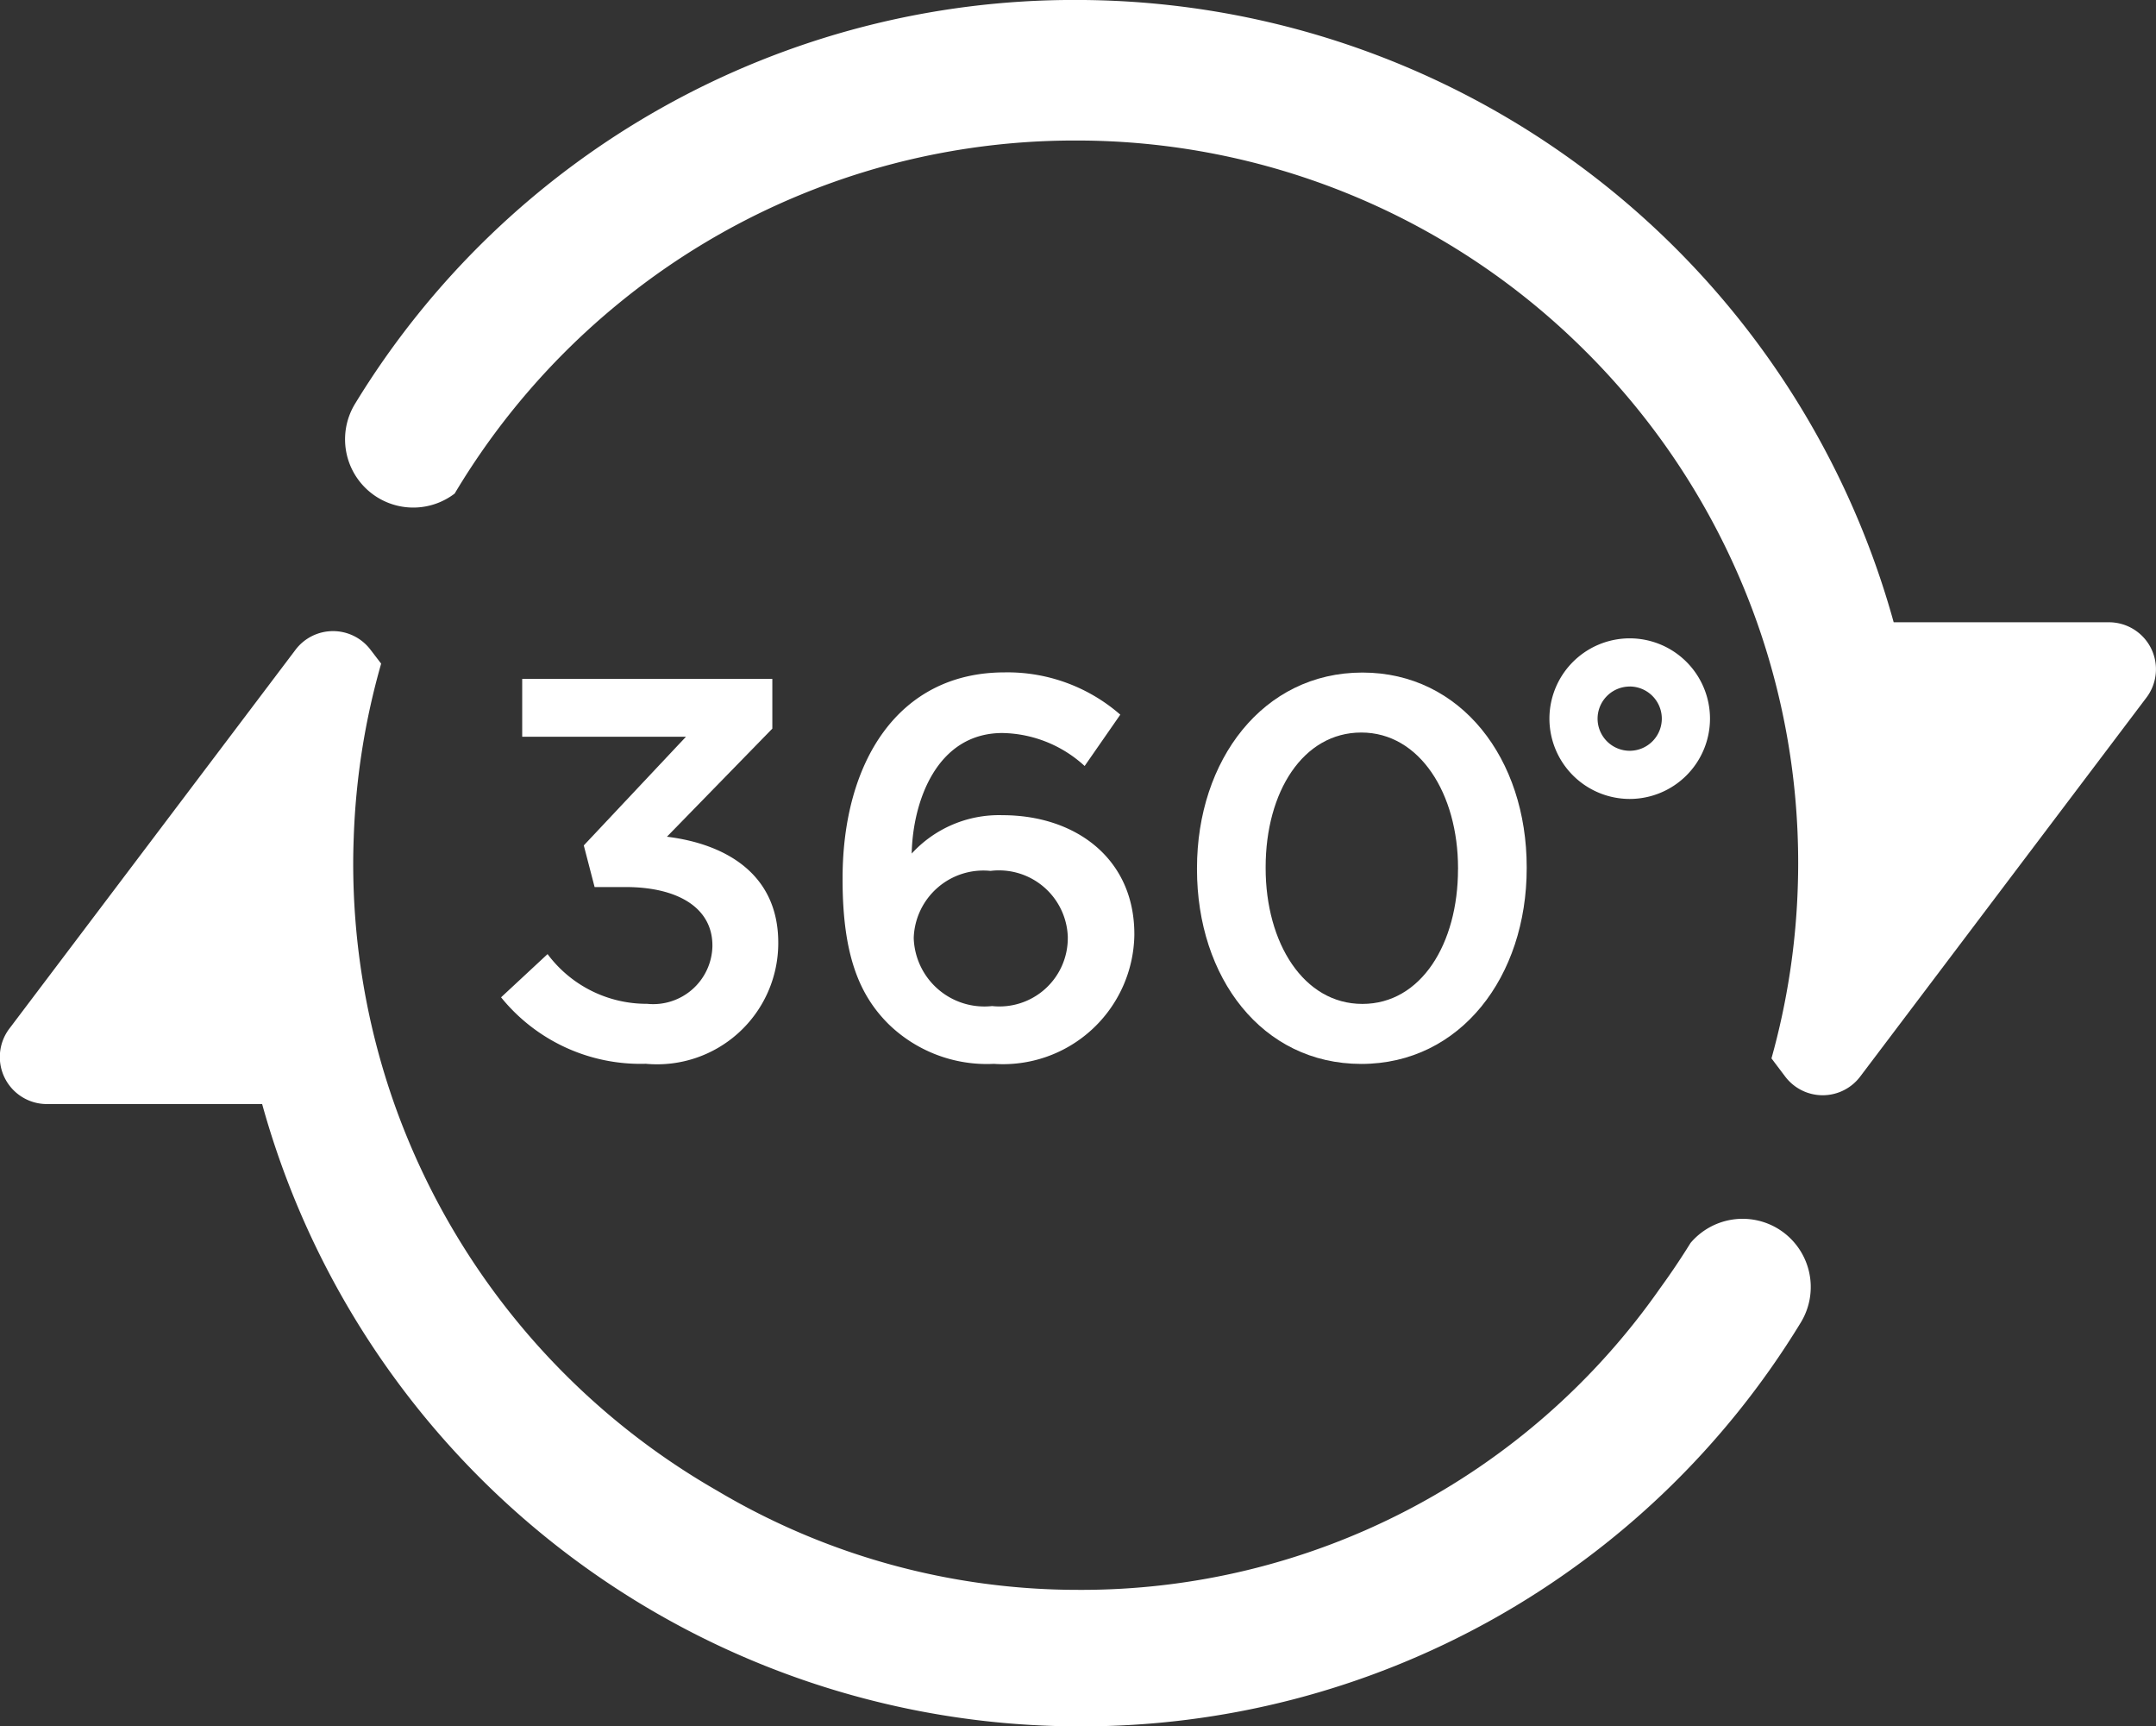
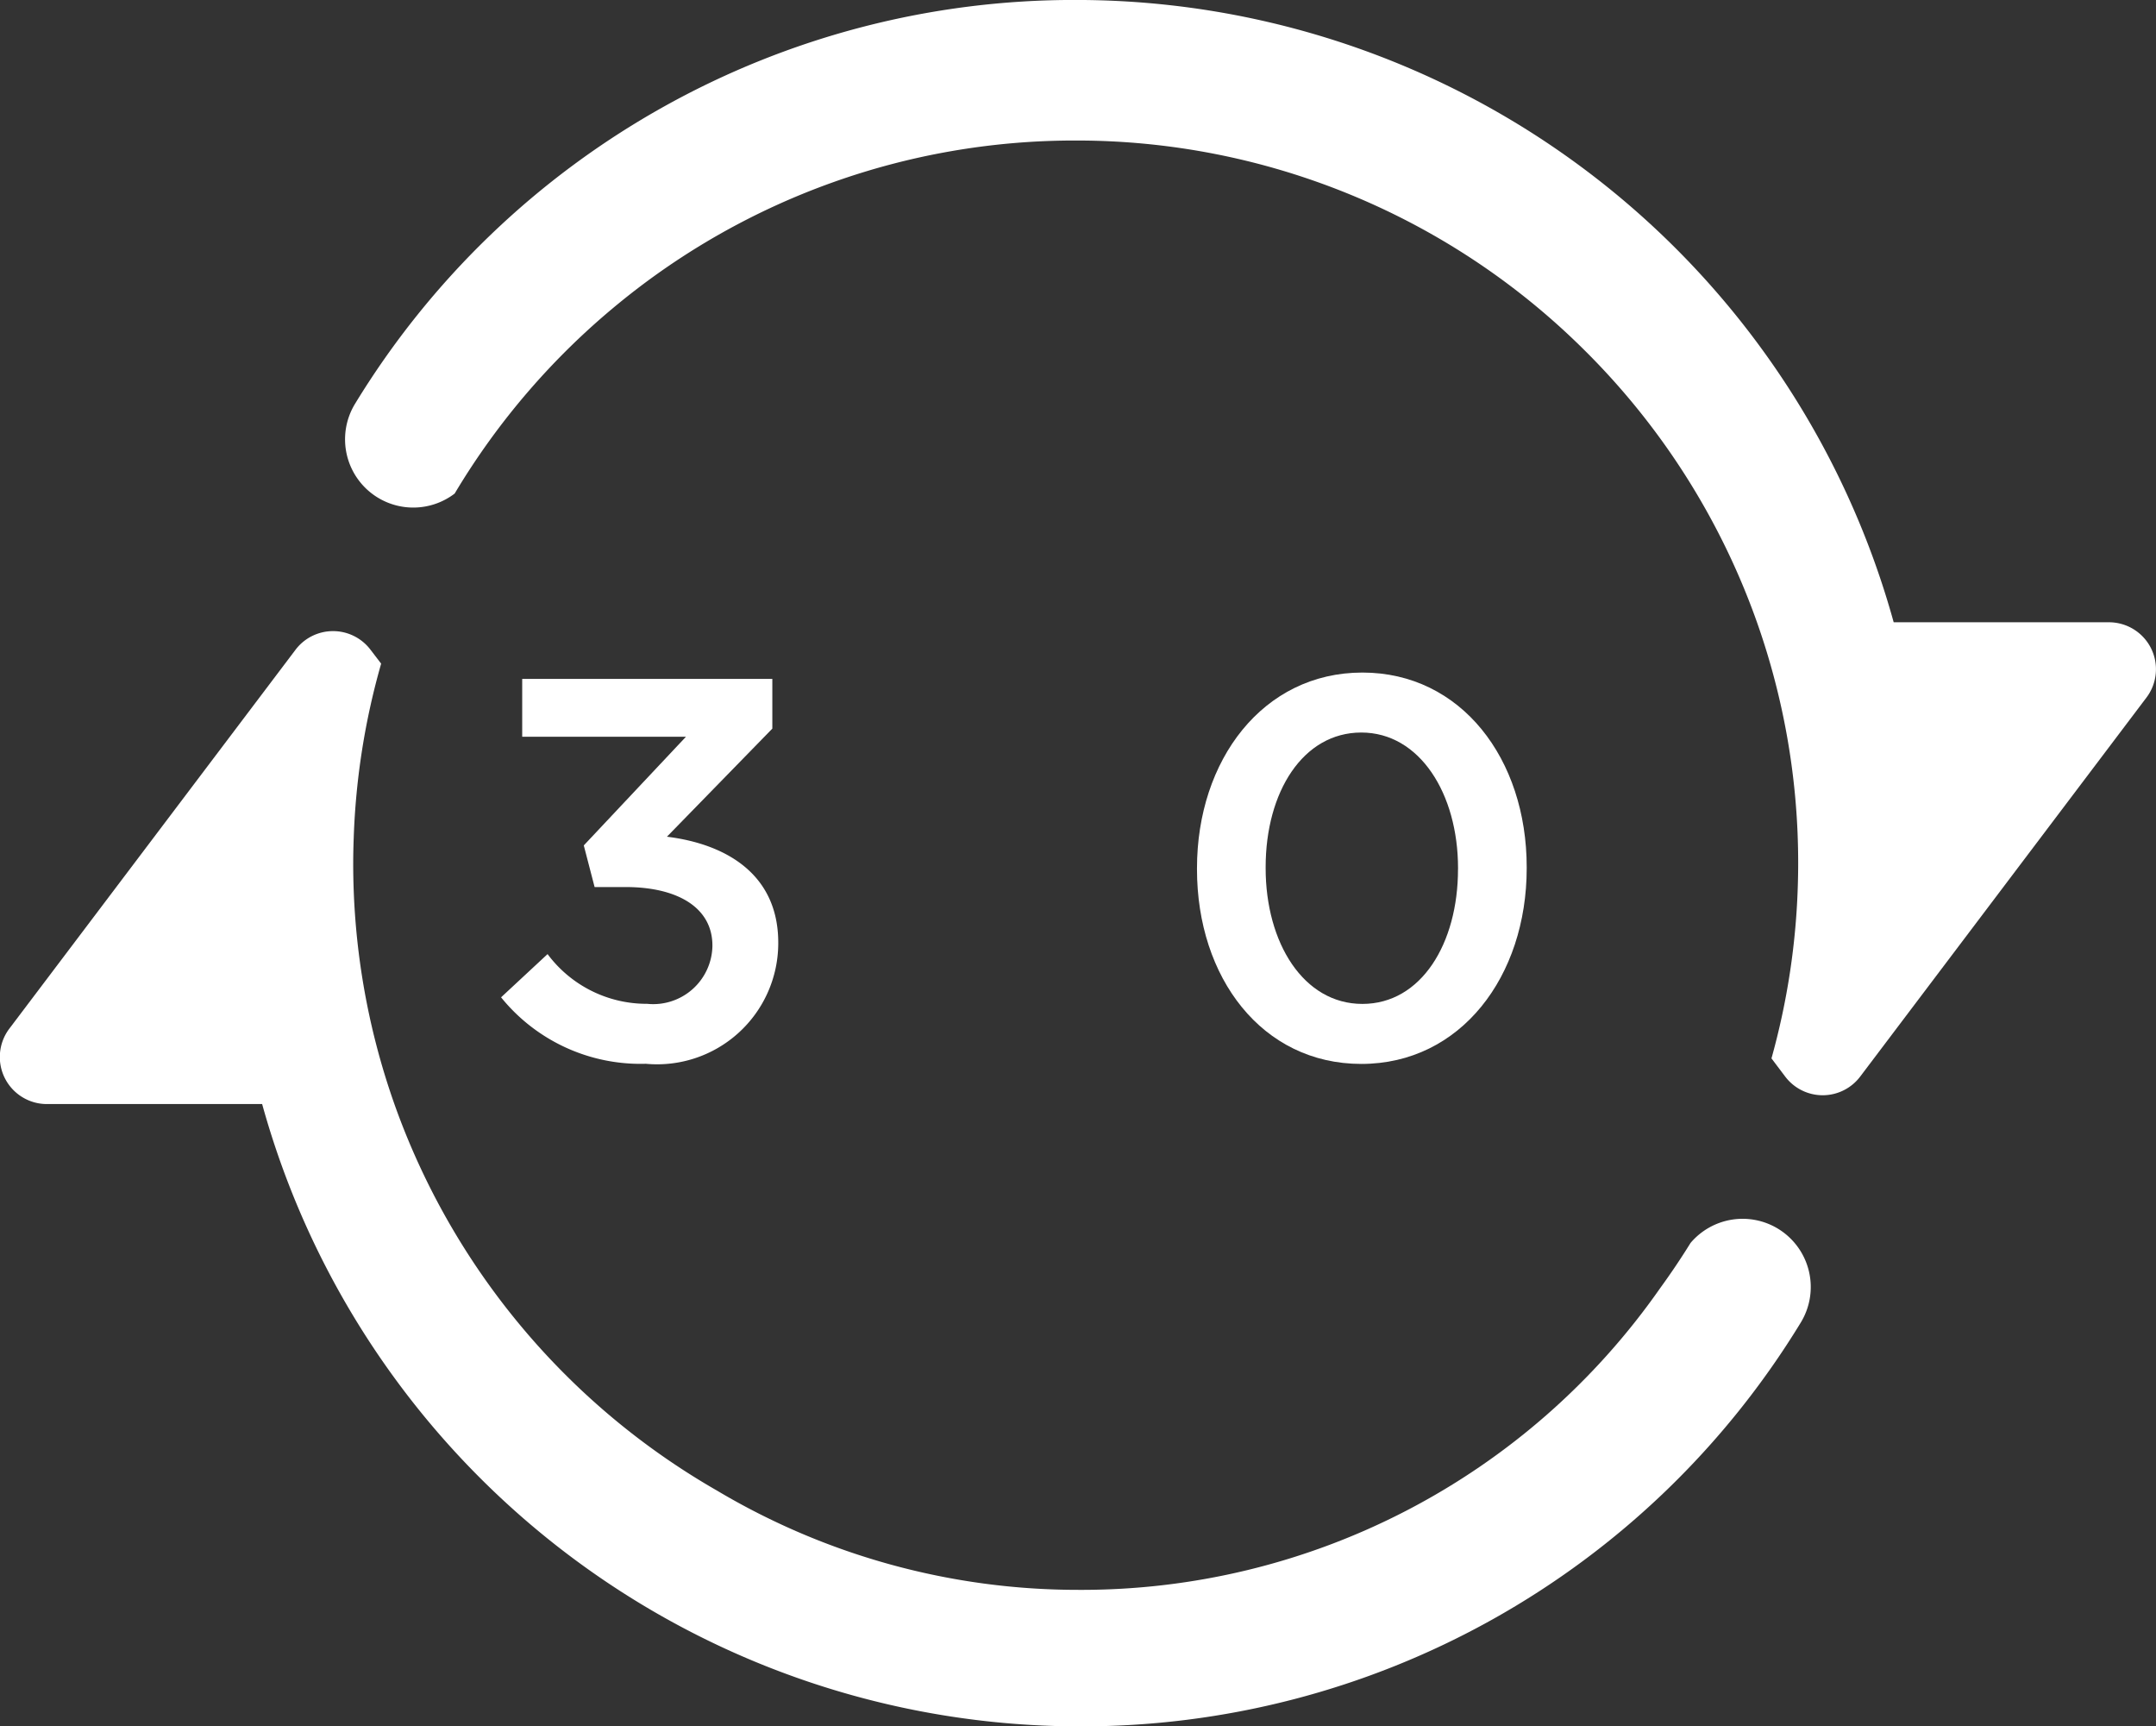
<svg xmlns="http://www.w3.org/2000/svg" width="61.199" height="48.994" viewBox="0 0 61.199 48.994">
  <rect x="0" y="0" width="61.199" height="48.994" fill="#333333" stroke="none" />
  <defs>
    <style>.a{fill:none;}.b{fill:#fff;}</style>
  </defs>
  <g transform="translate(1761 -600.5)">
    <path class="a" d="M-1644.923,760.944a20.48,20.48,0,0,1-16.585,8.444,20.413,20.413,0,0,1-10.184-2.7,20.042,20.042,0,0,0,10.27,2.818A20.034,20.034,0,0,0-1644.923,760.944Z" transform="translate(-68.957 -123.882)" />
    <path class="b" d="M-1710.522,696.065a1.936,1.936,0,0,0-2.492.4q-.409.66-.865,1.286a20.034,20.034,0,0,1-16.5,8.558,20.043,20.043,0,0,1-10.27-2.818,20.573,20.573,0,0,1-9.156-10.969,20.474,20.474,0,0,1-1.169-6.836c0-.247.006-.492.015-.737a20.483,20.483,0,0,1,.778-4.926l-.3-.392a1.334,1.334,0,0,0-1.066-.531,1.335,1.335,0,0,0-1.066.531l-8.122,10.751a1.336,1.336,0,0,0-.13,1.4,1.336,1.336,0,0,0,1.2.74h6.106a24.084,24.084,0,0,0,23.18,17.661,23.9,23.9,0,0,0,20.491-11.454A1.937,1.937,0,0,0-1710.522,696.065Z" transform="translate(0 -60.689)" />
    <path class="b" d="M-1666.739,618.9a1.336,1.336,0,0,0-1.2-.74h-6.106a24.084,24.084,0,0,0-23.18-17.661,23.9,23.9,0,0,0-20.491,11.454,1.937,1.937,0,0,0,.635,2.665,1.936,1.936,0,0,0,2.189-.111,20.609,20.609,0,0,1,4.646-5.389,20.425,20.425,0,0,1,12.98-4.63,20.443,20.443,0,0,1,14.41,5.917,20.519,20.519,0,0,1,4.931,7.756,20.475,20.475,0,0,1,1.169,6.836q0,.283-.008.564a20.488,20.488,0,0,1-.75,4.976l.389.515a1.334,1.334,0,0,0,1.065.531,1.334,1.334,0,0,0,1.065-.531l8.122-10.751A1.335,1.335,0,0,0-1666.739,618.9Z" transform="translate(-33.202)" />
    <g transform="translate(-1746.782 619.587)">
      <path class="b" d="M-1698.6,694.1l1.32-1.227a3.5,3.5,0,0,0,2.823,1.411,1.681,1.681,0,0,0,1.856-1.626v-.031c0-1.059-.967-1.657-2.47-1.657h-.874l-.307-1.181,2.9-3.084h-4.648v-1.642h7.1v1.411l-2.992,3.068c1.626.2,3.16,1.028,3.16,3.007v.031a3.439,3.439,0,0,1-3.759,3.406A5.092,5.092,0,0,1-1698.6,694.1Z" transform="translate(1698.605 -684.883)" />
-       <path class="b" d="M-1654.757,694.232c-.813-.813-1.3-1.933-1.3-4.1V690.1c0-3.283,1.565-5.845,4.6-5.845a4.867,4.867,0,0,1,3.283,1.2l-1.012,1.457a3.535,3.535,0,0,0-2.332-.936c-1.872,0-2.547,1.949-2.577,3.421a3.359,3.359,0,0,1,2.577-1.089c2.071,0,3.743,1.227,3.743,3.375v.031a3.727,3.727,0,0,1-3.989,3.651A4,4,0,0,1-1654.757,694.232Zm5.093-2.44v-.031a1.955,1.955,0,0,0-2.194-1.872,1.978,1.978,0,0,0-2.179,1.887v.031a2.006,2.006,0,0,0,2.224,1.918A1.941,1.941,0,0,0-1649.664,691.792Z" transform="translate(1665.756 -684.26)" />
      <path class="b" d="M-1611.9,689.844v-.031c0-3.068,1.872-5.553,4.695-5.553,2.807,0,4.664,2.455,4.664,5.523v.031c0,3.068-1.872,5.553-4.695,5.553S-1611.9,692.912-1611.9,689.844Zm7.41,0v-.031c0-2.117-1.089-3.851-2.746-3.851s-2.715,1.688-2.715,3.82v.031c0,2.117,1.074,3.851,2.746,3.851S-1604.491,691.946-1604.491,689.844Z" transform="translate(1631.659 -684.26)" />
    </g>
-     <path class="b" d="M-1565.721,684.558a2.281,2.281,0,0,1-2.279-2.279,2.281,2.281,0,0,1,2.279-2.279,2.281,2.281,0,0,1,2.279,2.279A2.281,2.281,0,0,1-1565.721,684.558Zm0-3.19a.913.913,0,0,0-.912.911.913.913,0,0,0,.912.912.912.912,0,0,0,.911-.912A.912.912,0,0,0-1565.721,681.367Z" transform="translate(-149.019 -61.384)" />
  </g>
</svg>